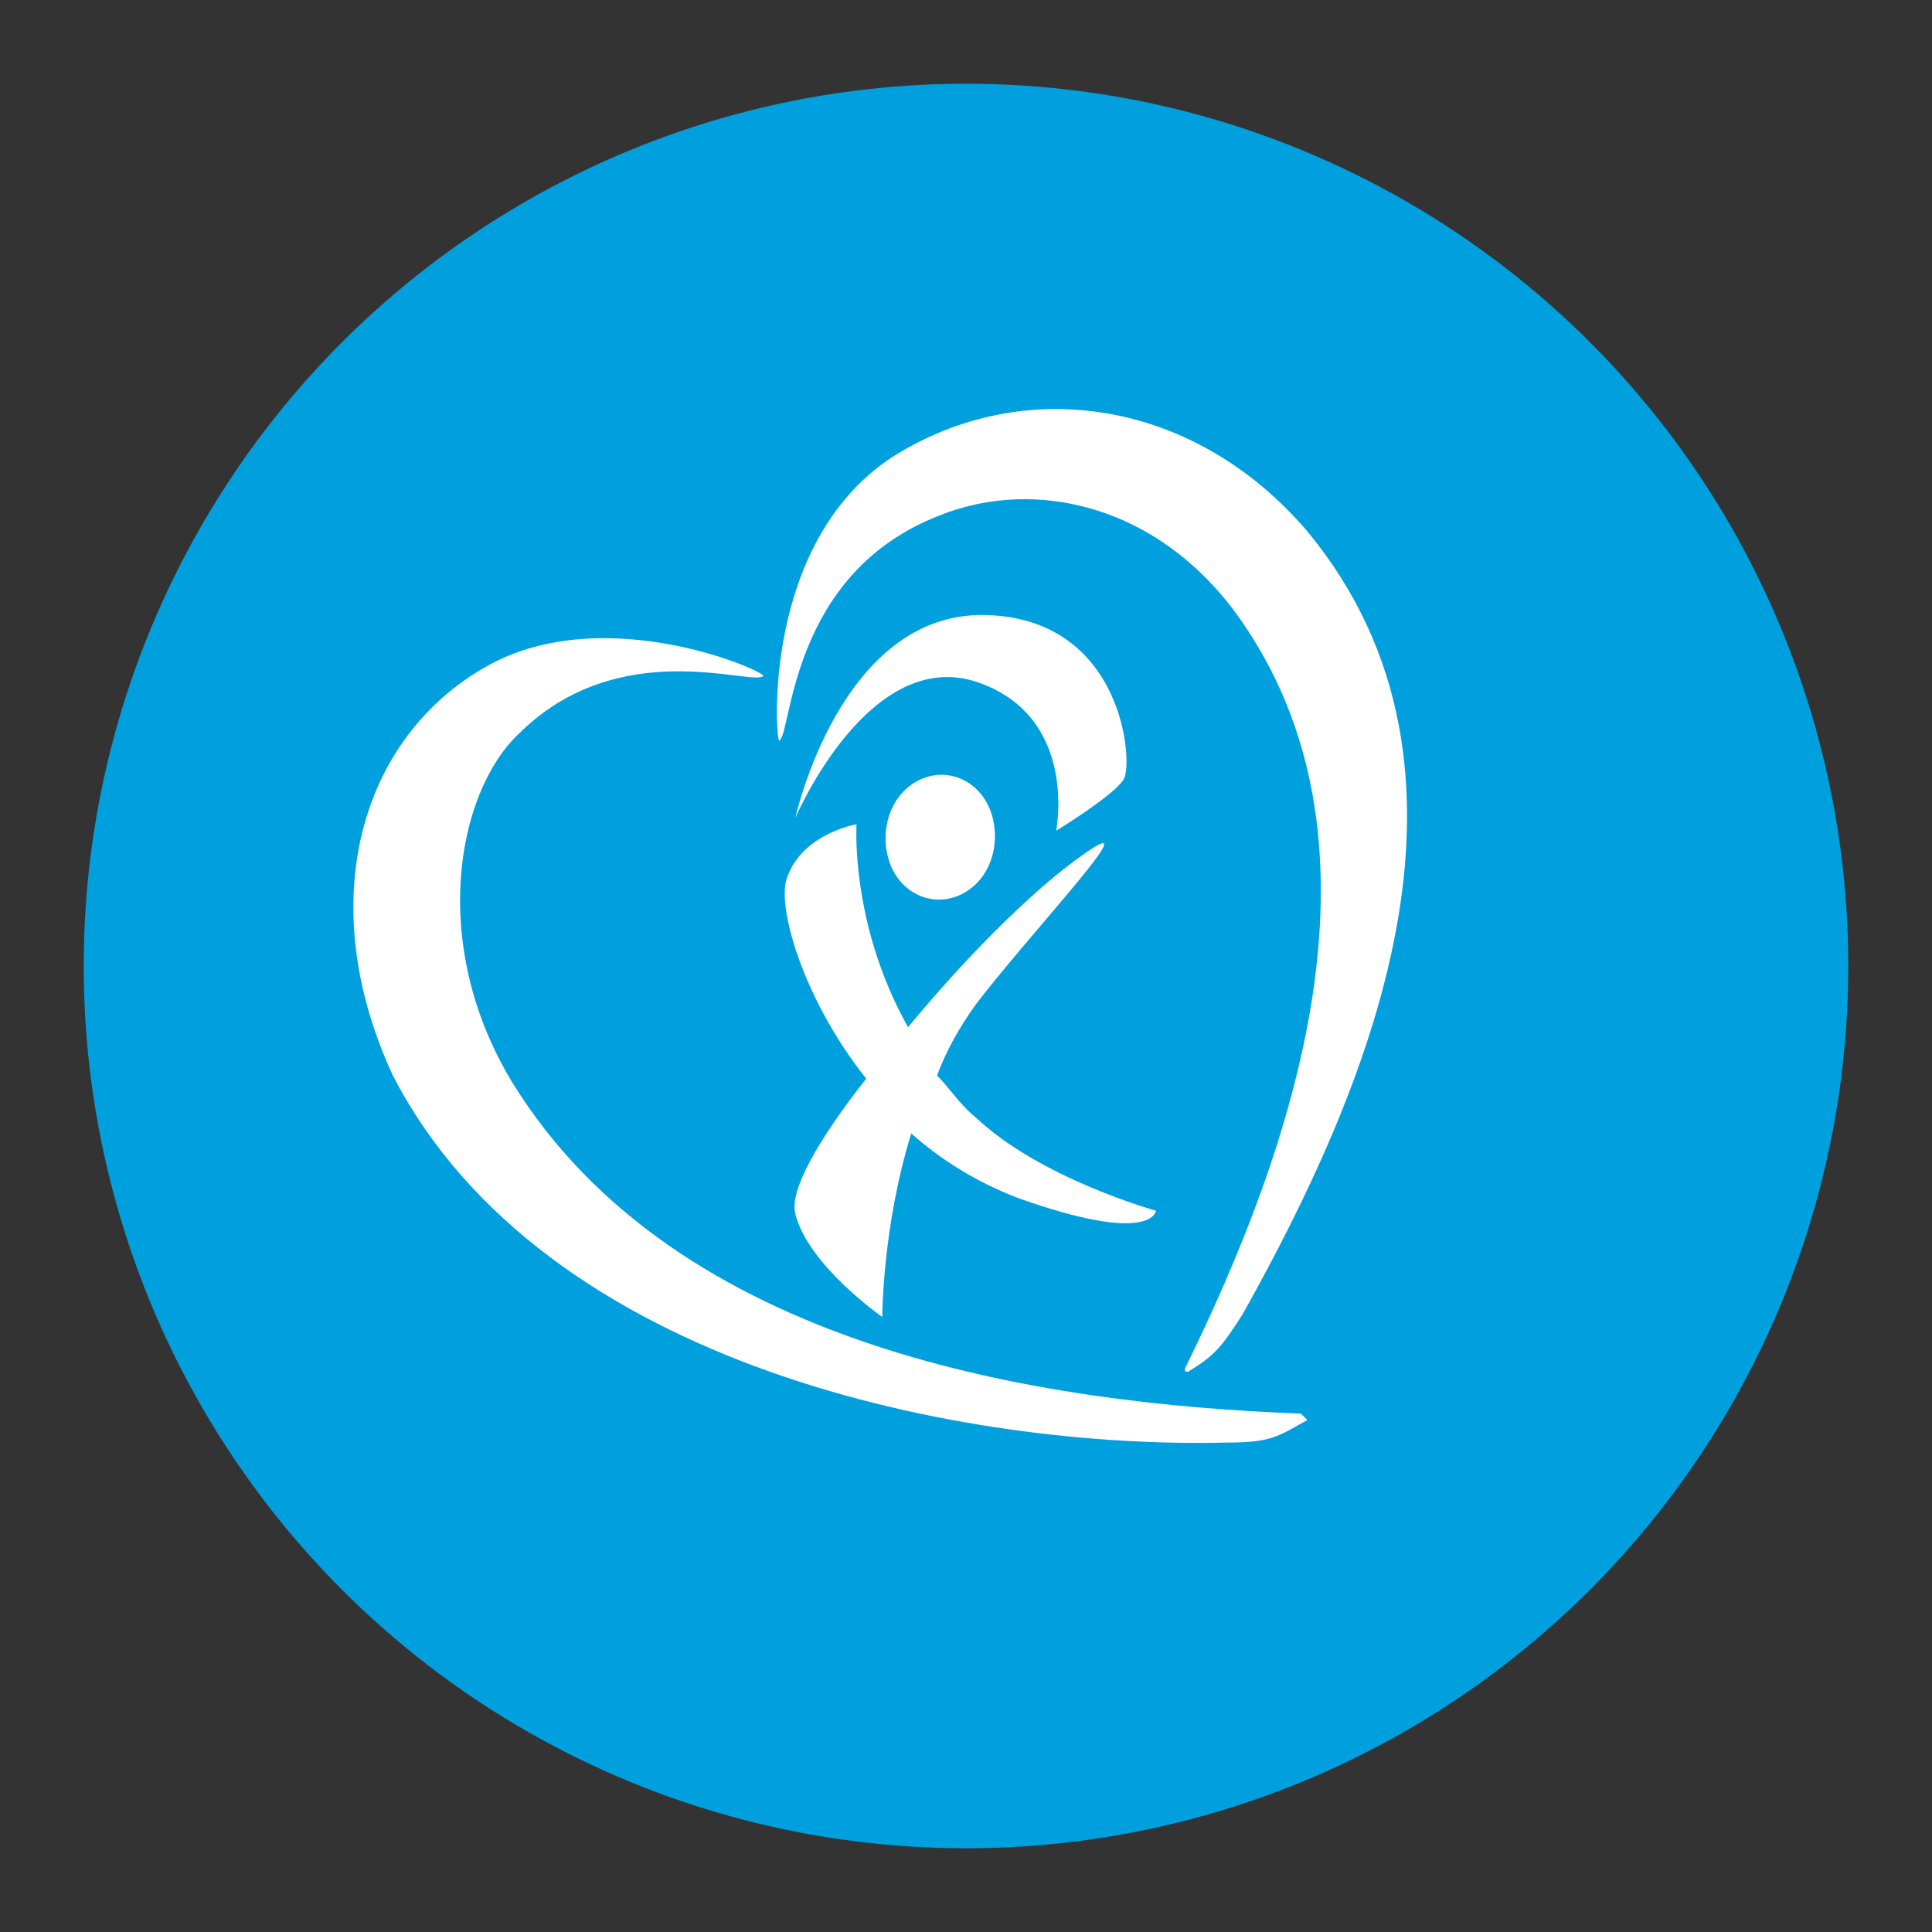
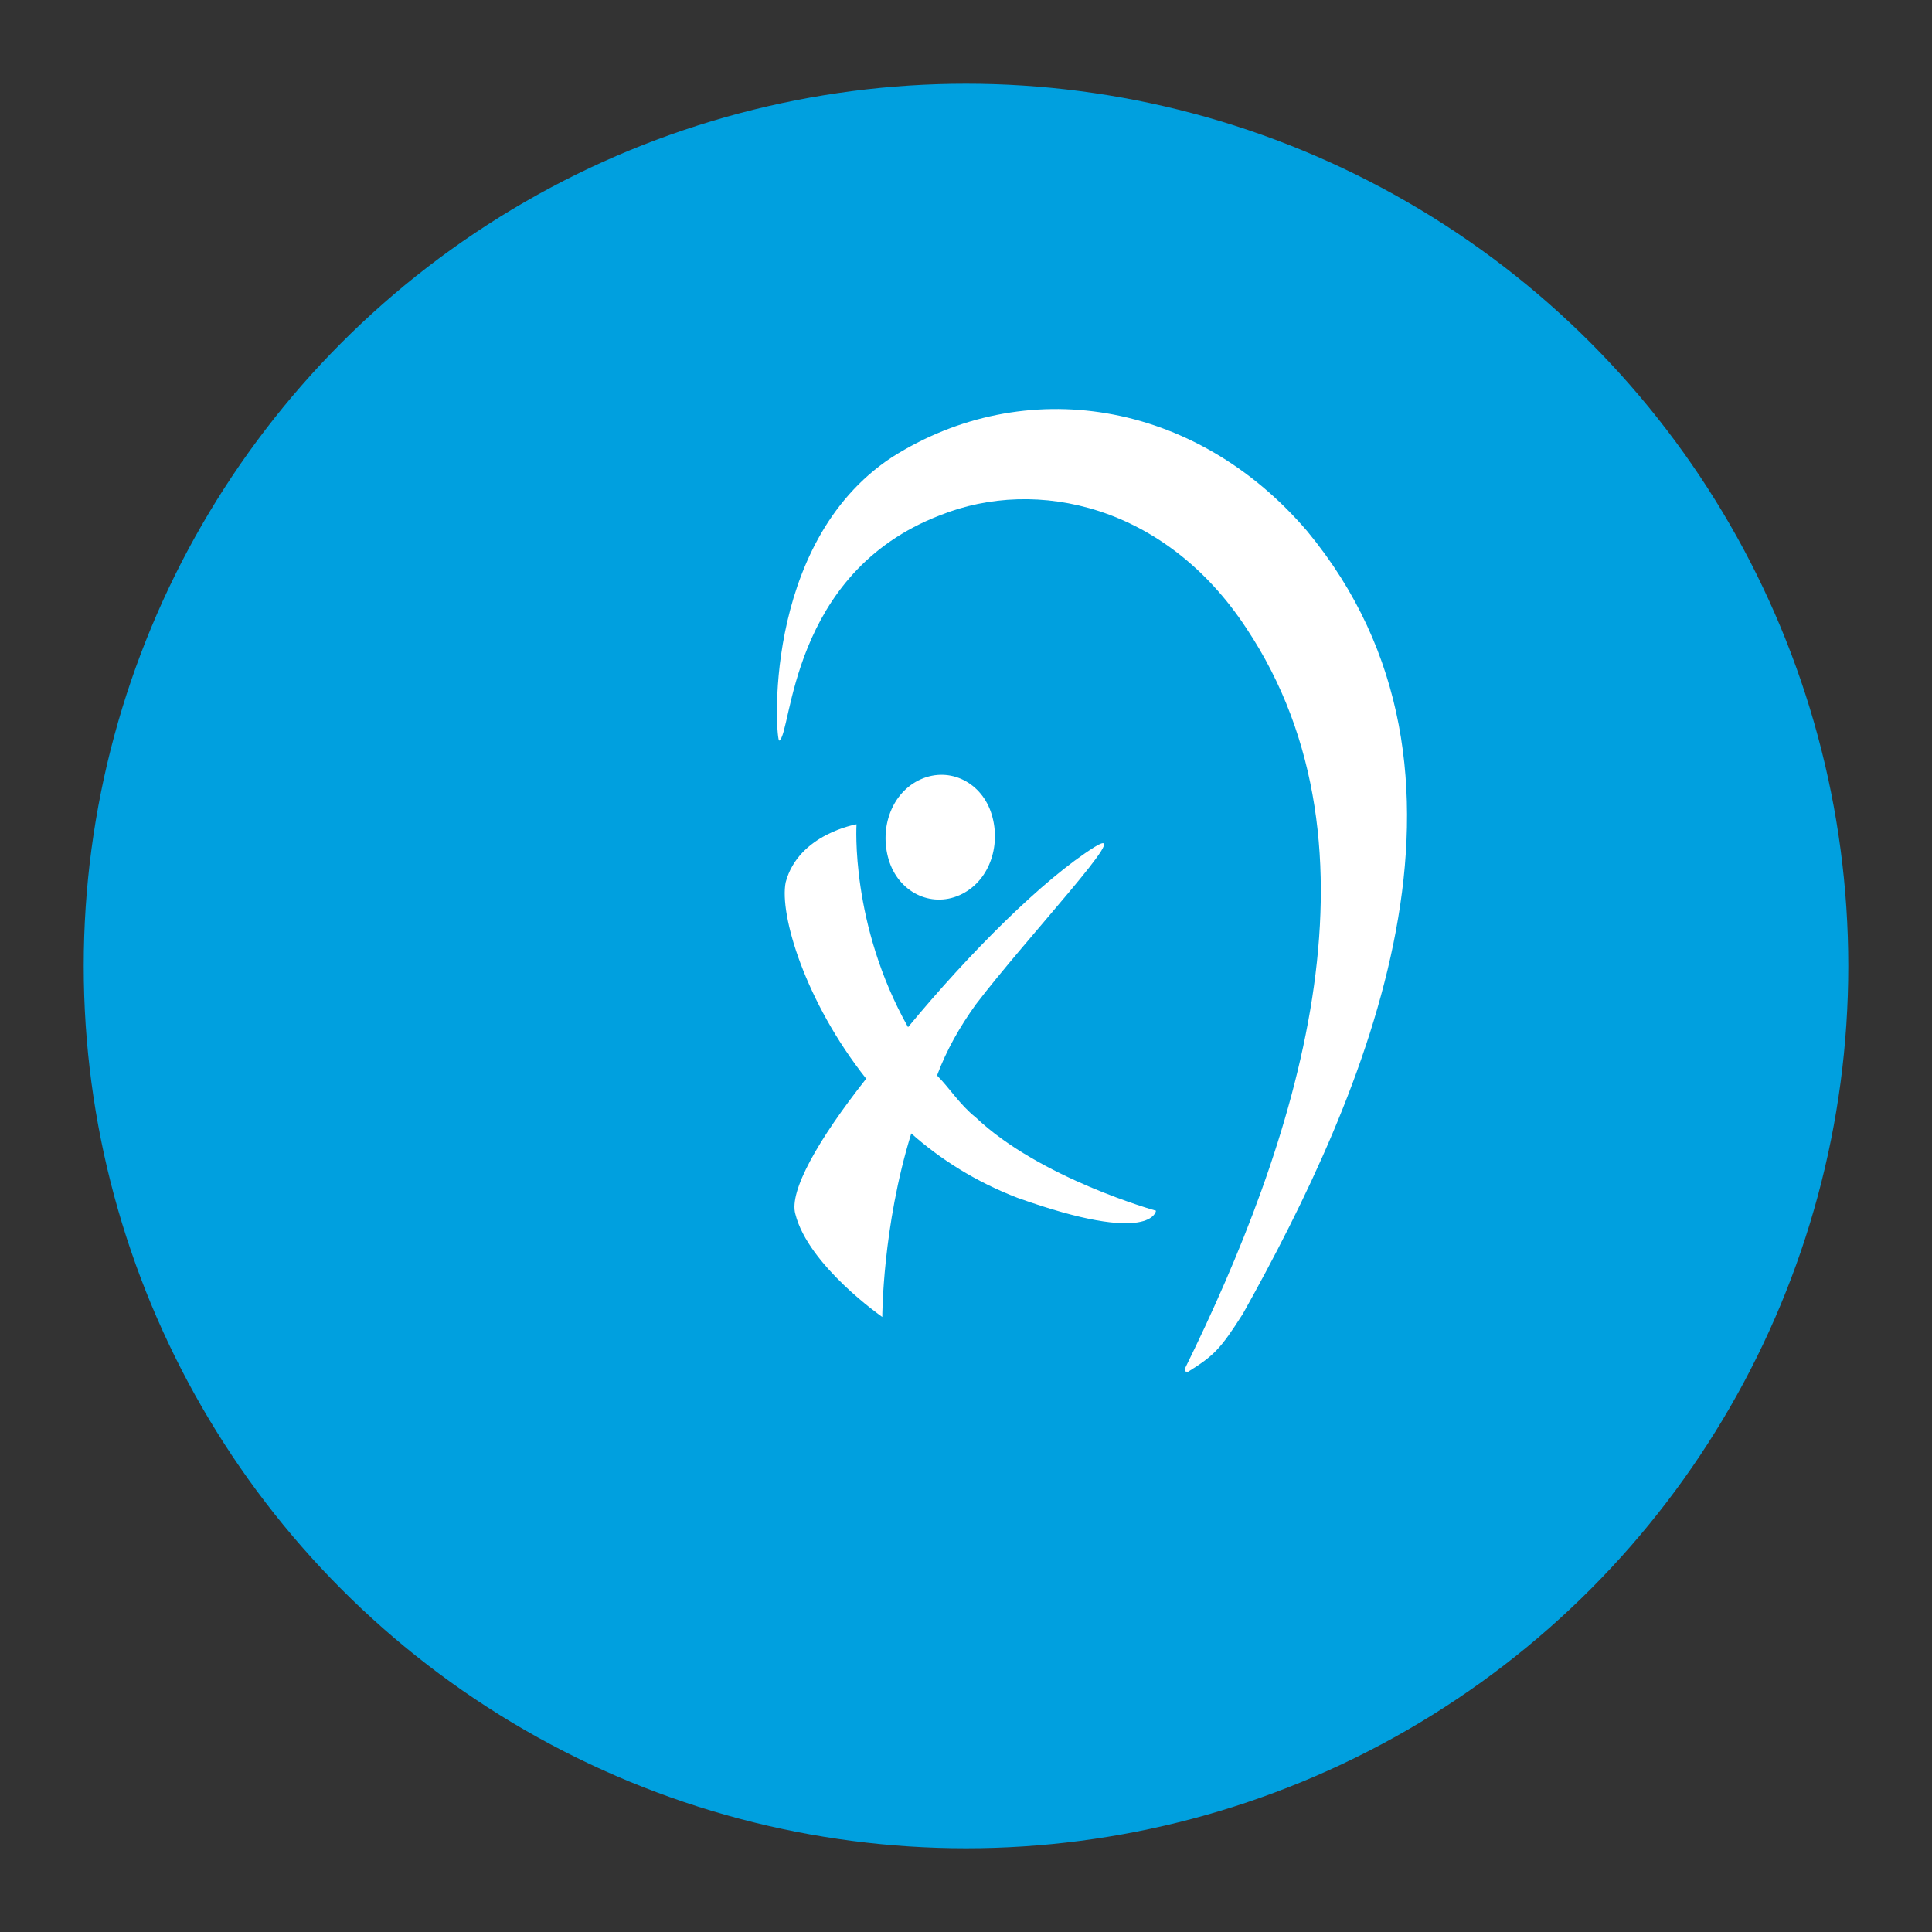
<svg xmlns="http://www.w3.org/2000/svg" version="1.1" id="Layer_1" x="0px" y="0px" viewBox="0 0 60 60" style="enable-background:new 0 0 60 60;" xml:space="preserve">
  <rect x="0" y="0" width="60" height="60" fill="#333333" stroke="none" />
  <style type="text/css">
	.st0{fill:#00A0DF;}
	.st1{fill:#FFFFFF;}
</style>
  <circle class="st0" cx="30" cy="30" r="27.4" />
  <g>
-     <path class="st1" d="M34.9,24.2c0.3-0.5,0-5-4.3-5.1c-4.5-0.1-5.9,6.3-5.9,6.3s2.3-5.4,5.7-4.2c3.1,1.1,2.4,4.6,2.4,4.6   S34.6,24.7,34.9,24.2z" />
    <path class="st1" d="M24.7,37.7c0.4,1.6,2.7,3.2,2.7,3.2s0-2.8,0.9-5.7c0.9,0.8,2,1.5,3.3,2c4.2,1.5,4.3,0.4,4.3,0.4   s-3.6-1-5.6-2.9c-0.5-0.4-0.8-0.9-1.2-1.3c0.3-0.8,0.7-1.5,1.2-2.2c1.6-2.1,5-5.7,3.7-4.9c-1.6,1-3.9,3.3-5.8,5.6   c-1.8-3.2-1.6-6.3-1.6-6.3s-1.8,0.3-2.2,1.8c-0.2,1,0.6,3.7,2.5,6.1C25.4,35.4,24.5,37,24.7,37.7z" />
    <path class="st1" d="M28.6,24.2c-0.9,0.4-1.3,1.5-1,2.5c0.3,1,1.3,1.5,2.2,1.1c0.9-0.4,1.3-1.5,1-2.5   C30.5,24.3,29.5,23.8,28.6,24.2z" />
    <path class="st1" d="M24.2,23c0.4-0.2,0.3-5.2,5-7c3-1.2,7-0.3,9.5,3.5c4.6,6.9,1.5,16.1-1.9,23c0,0.1,0,0.1,0.1,0.1   c0.8-0.5,1-0.7,1.7-1.8c3.8-6.8,8.2-16.8,2-24.3c-3.5-4.1-8.8-4.9-12.9-2.3C23.6,16.9,24.1,23.1,24.2,23z" />
-     <path class="st1" d="M40.4,43.9c-8-0.3-19.4-2-24.5-10.3c-2.6-4.3-1.7-9,0.2-10.8c3.1-3.1,7.2-1.5,7.6-1.8c0.2-0.1-4.9-2.4-8.6-0.3   c-3.9,2.2-5.4,7.3-2.9,12.7c4.7,9.1,17.8,11.6,25.9,11.4c1.4,0,1.6-0.2,2.5-0.7C40.5,44,40.4,43.9,40.4,43.9z" />
  </g>
</svg>